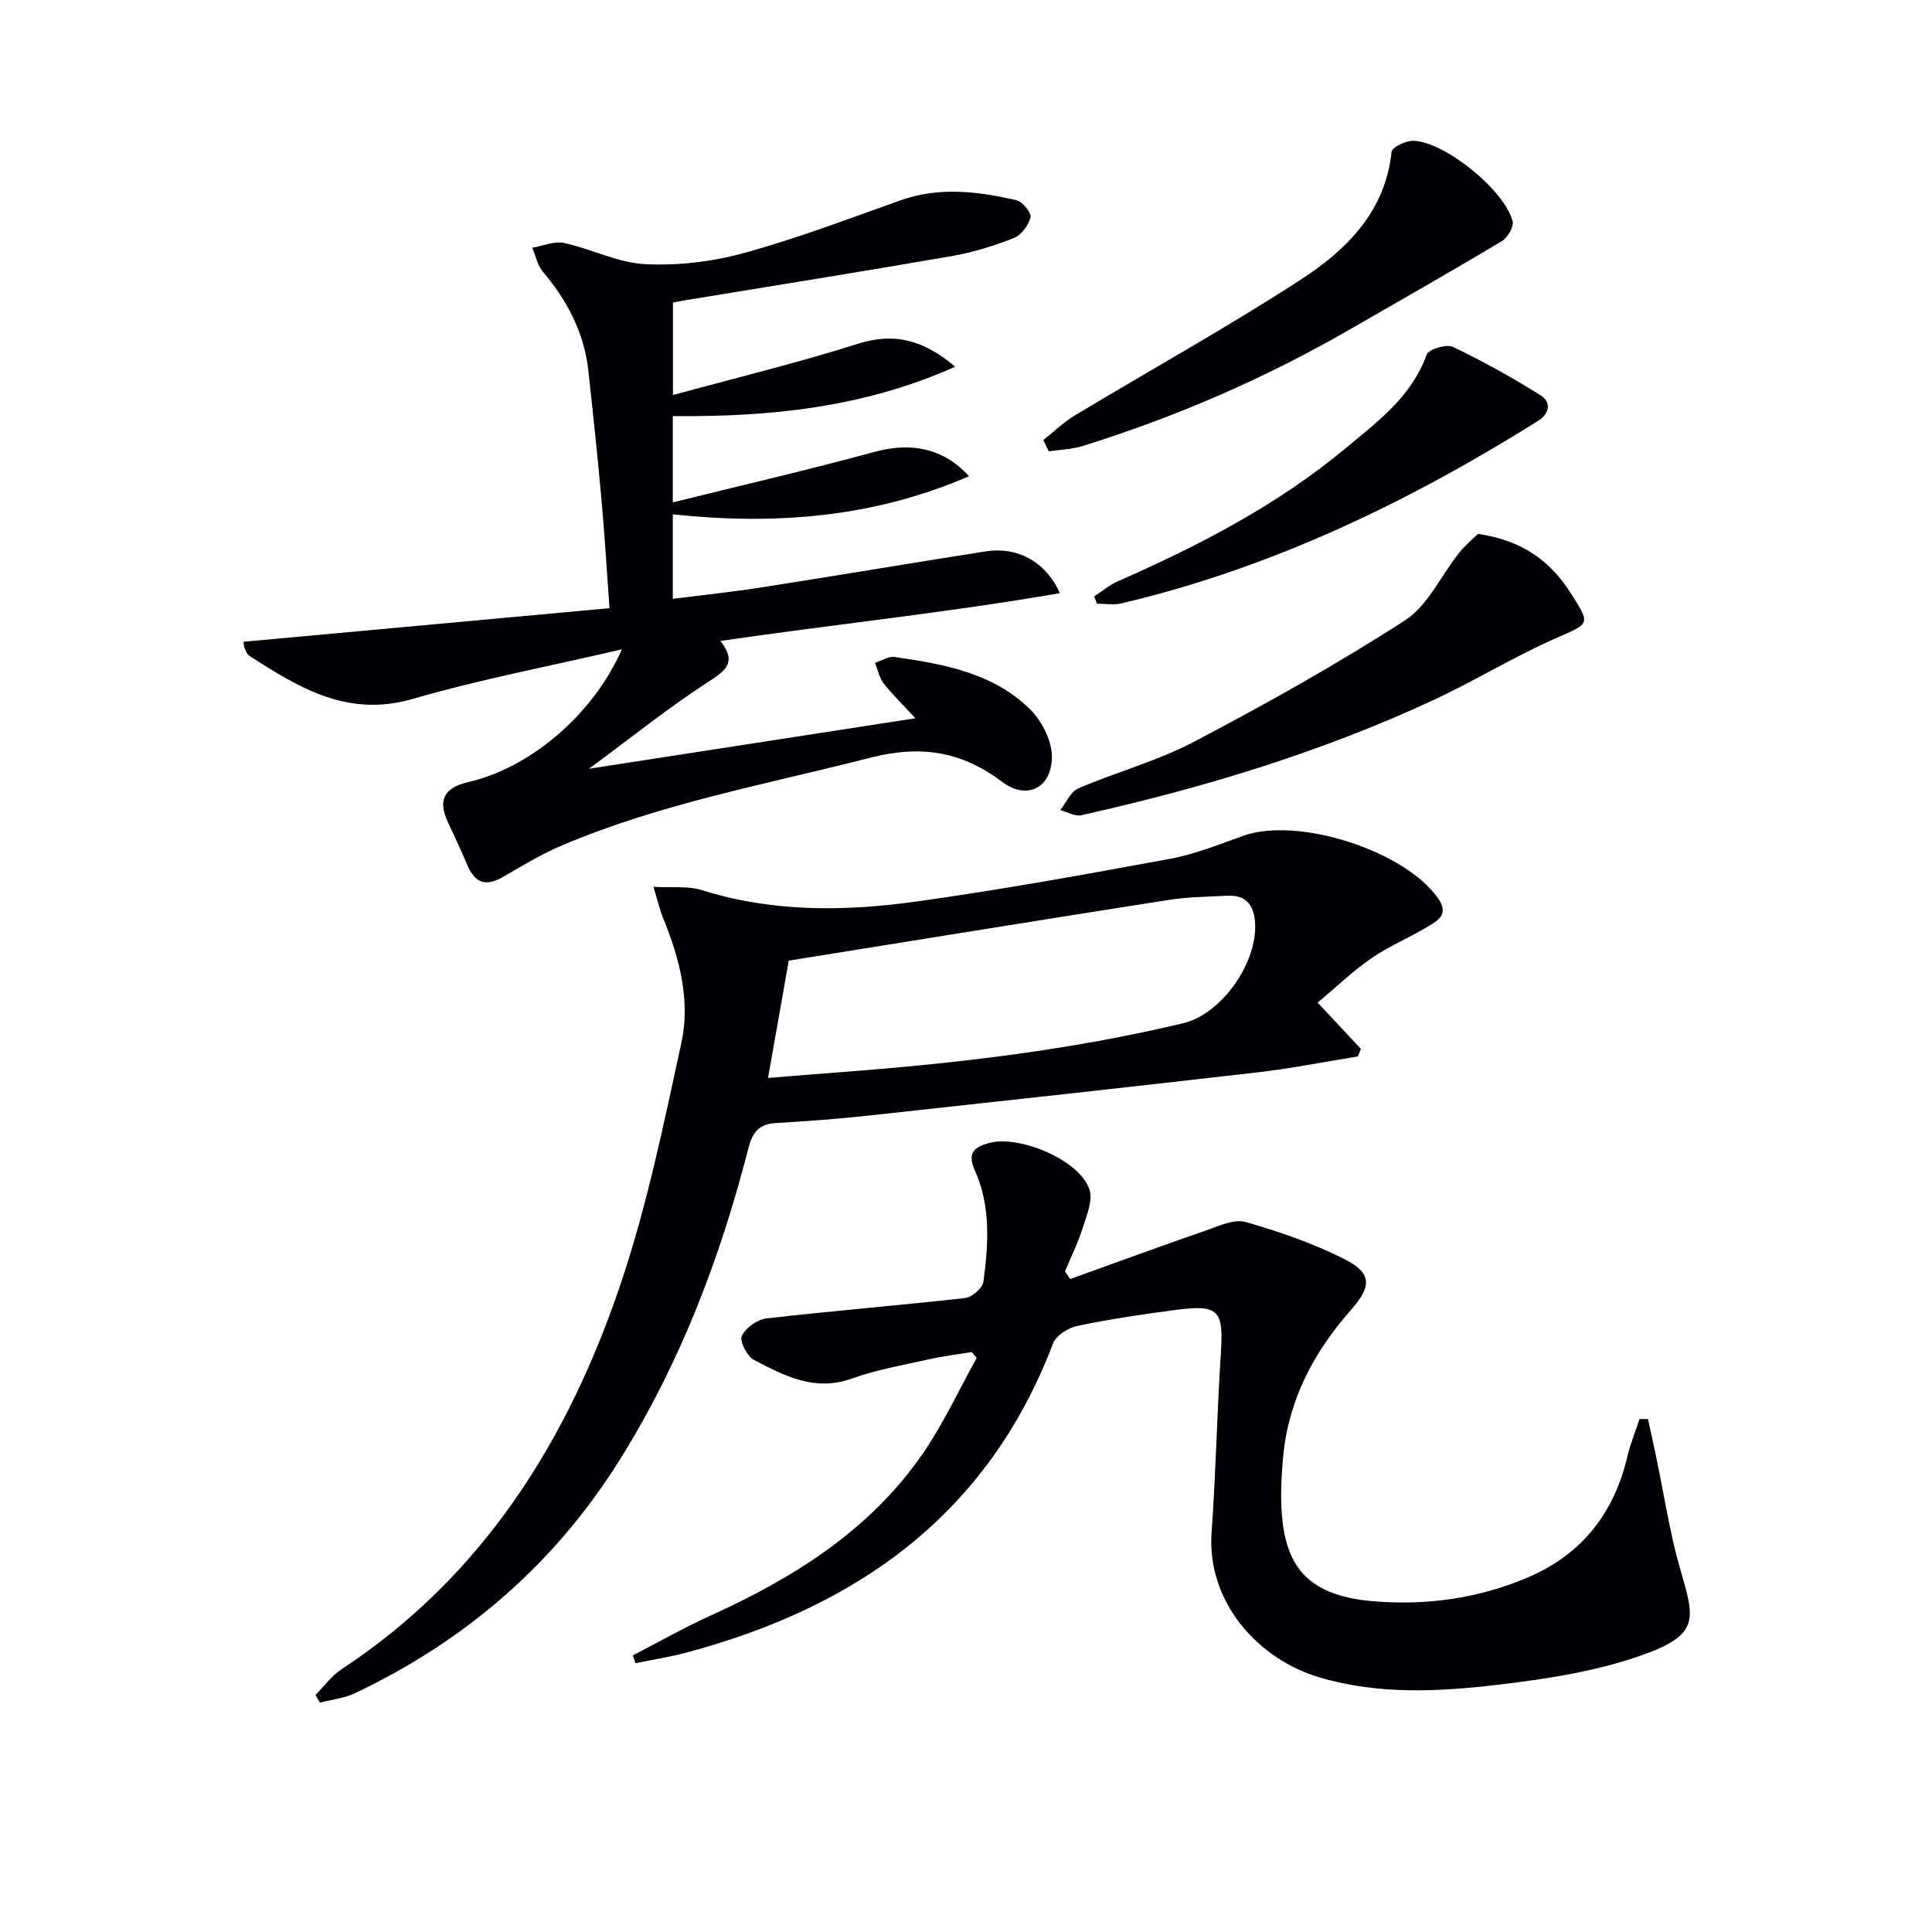
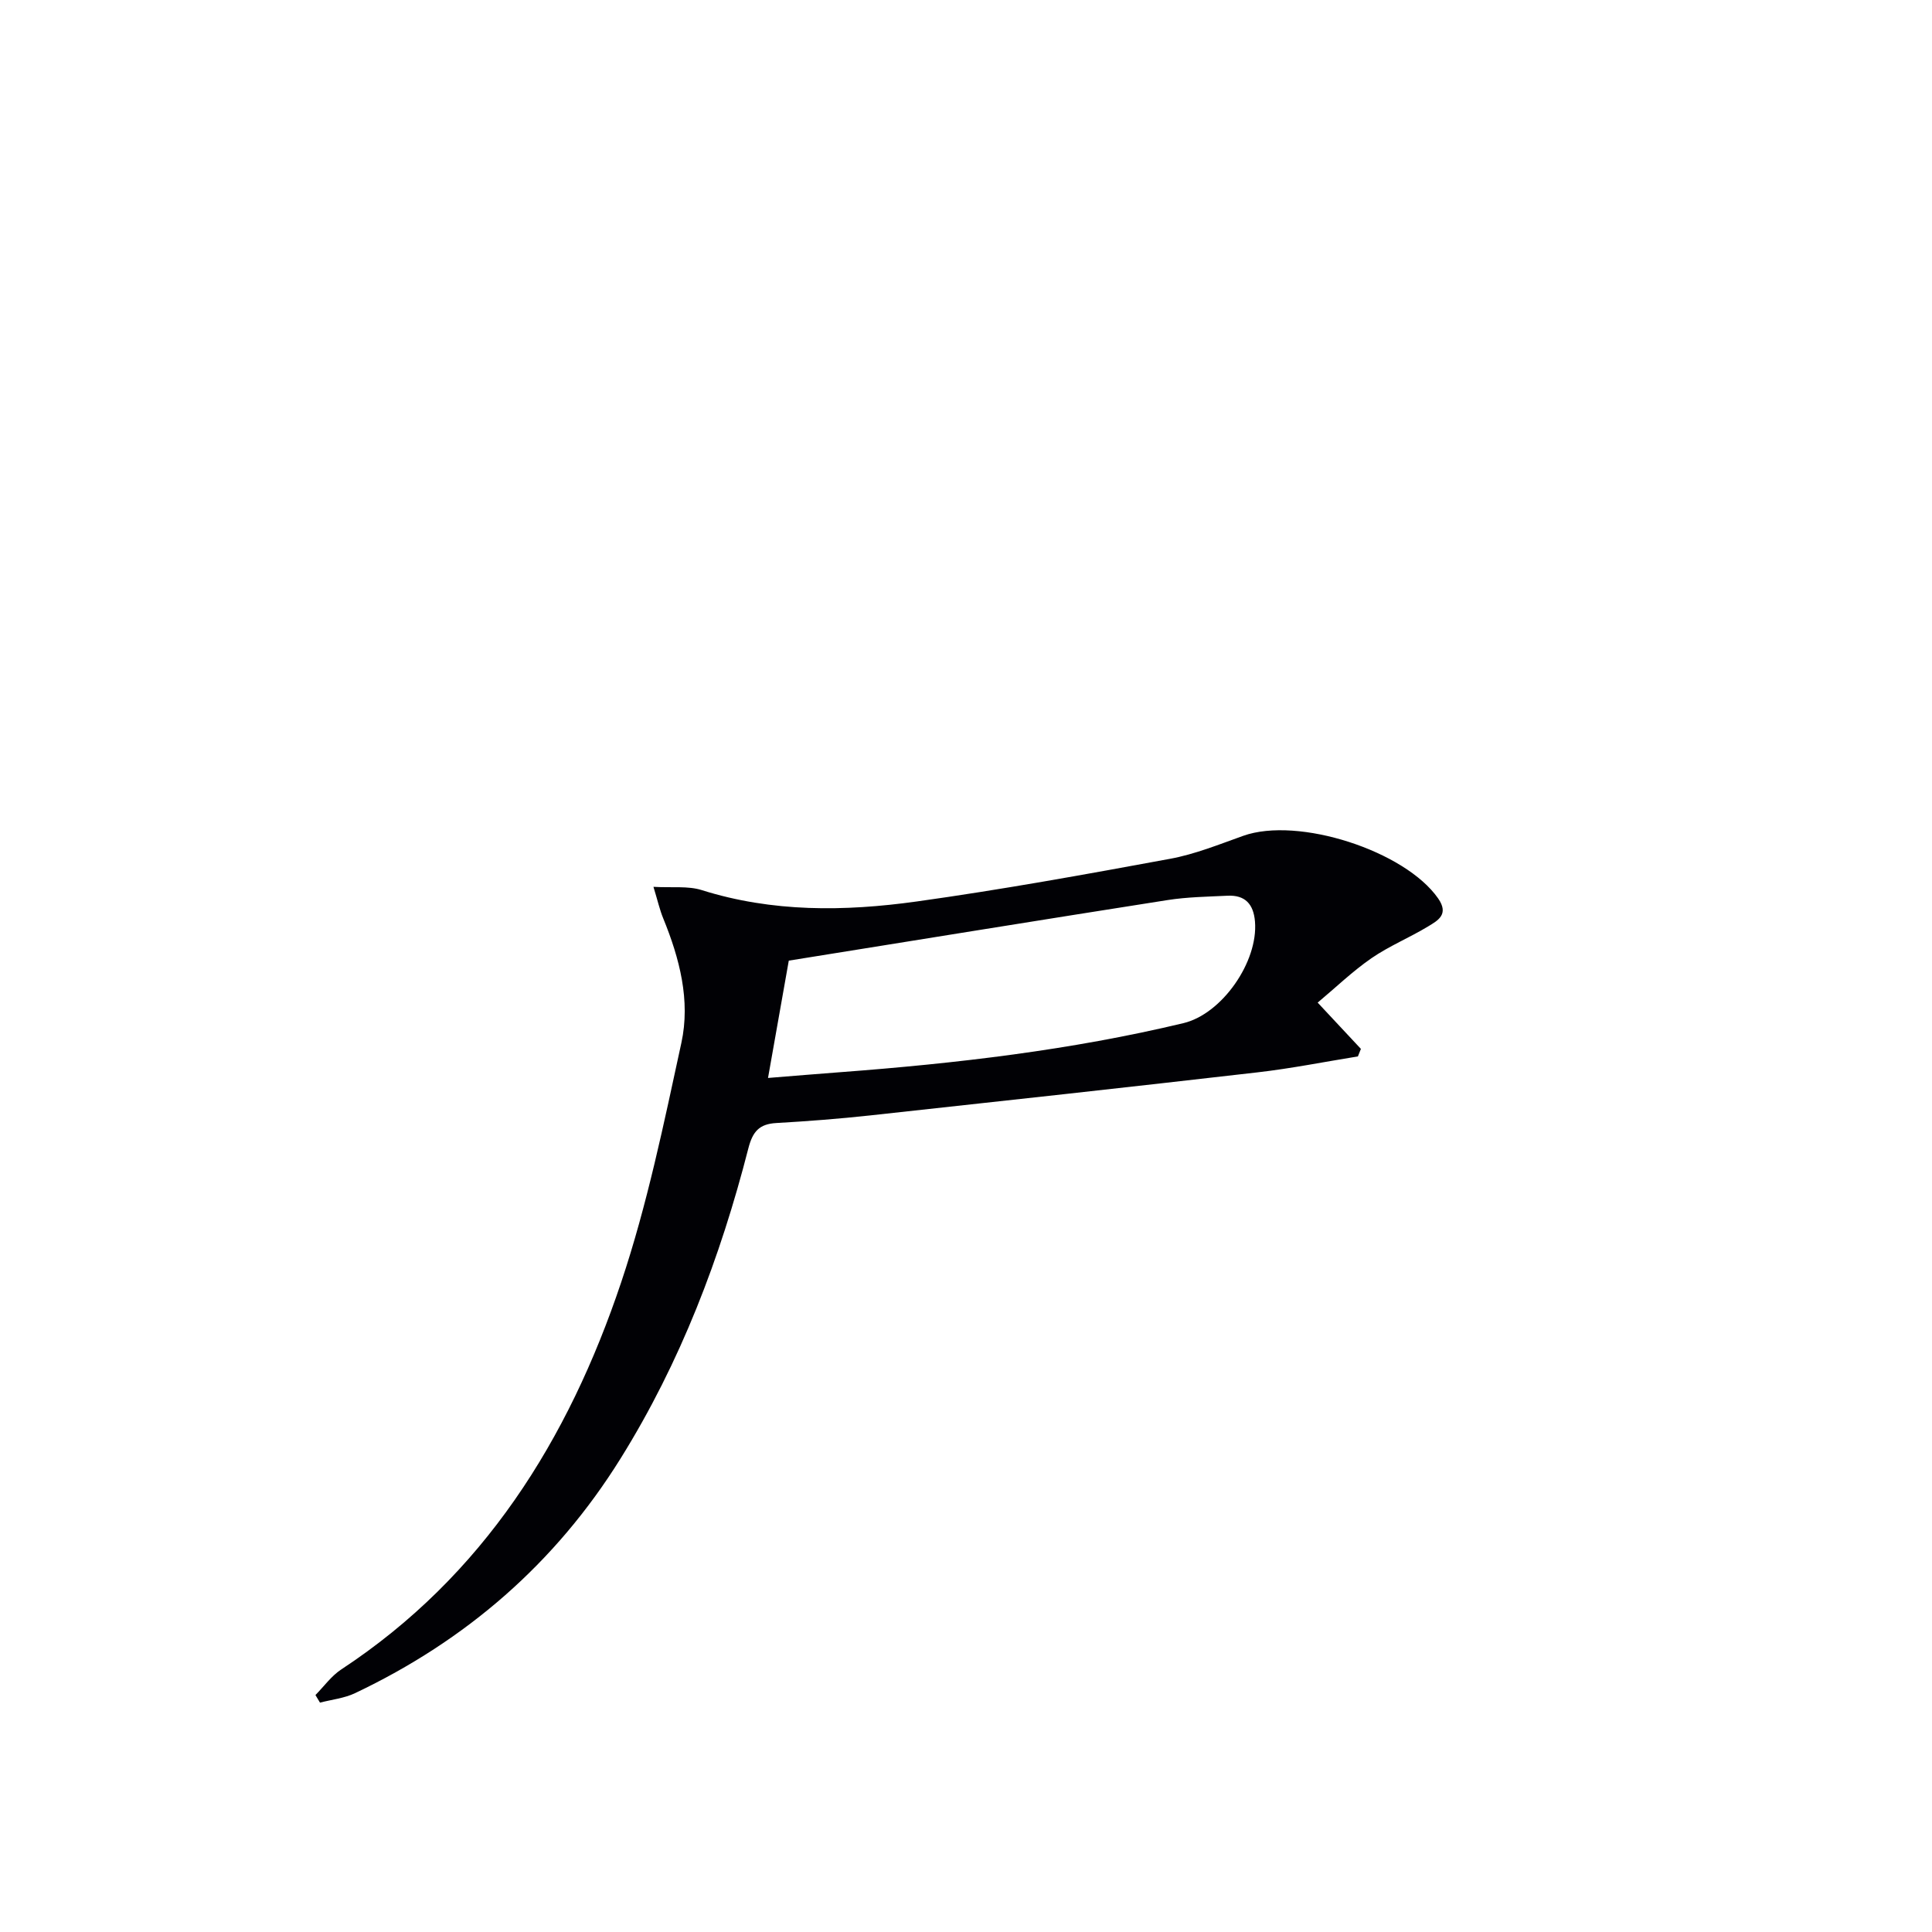
<svg xmlns="http://www.w3.org/2000/svg" enable-background="new 0 0 400 400" viewBox="0 0 400 400">
  <g fill="#010105">
-     <path d="m121.95 159.16c23.02-3.56 44.69-6.91 67.57-10.45-2.72-2.95-4.83-4.98-6.6-7.27-.9-1.16-1.18-2.79-1.75-4.21 1.34-.43 2.76-1.38 4.01-1.21 10.09 1.44 20.23 3.25 27.89 10.64 2.48 2.39 4.63 6.42 4.7 9.75.15 6.67-5.12 9.37-10.28 5.47-8.4-6.35-16.86-7.67-27.27-5.01-21.53 5.51-43.47 9.47-64.05 18.24-4.1 1.75-7.97 4.09-11.83 6.34-3.76 2.2-6 1.49-7.68-2.55-1.2-2.91-2.57-5.75-3.9-8.61-2.16-4.63-.86-7.22 4.24-8.38 12.64-2.9 25.76-13.83 31.75-27.47-15.11 3.52-29.39 6.22-43.28 10.26-13.45 3.91-23.54-2.28-33.83-8.91-.5-.32-.77-1.07-1.02-1.68-.18-.43-.15-.94-.19-1.24 25.06-2.3 50.04-4.59 75.76-6.95-.57-7.92-1-15.16-1.65-22.38-.8-8.93-1.75-17.85-2.72-26.76-.85-7.87-4.36-14.51-9.41-20.51-1.13-1.34-1.5-3.3-2.22-4.98 2.21-.37 4.56-1.42 6.59-.98 5.67 1.22 11.15 4.1 16.8 4.38 6.78.34 13.88-.5 20.43-2.3 10.99-3.02 21.69-7.09 32.44-10.92 8.06-2.86 16.07-1.84 24.04 0 1.24.29 3.09 2.6 2.86 3.54-.4 1.65-1.92 3.68-3.46 4.28-4.15 1.63-8.49 2.98-12.88 3.74-18.47 3.2-36.98 6.15-55.47 9.19-.64.1-1.27.25-2.21.43v19.14c12.89-3.52 25.72-6.64 38.28-10.61 7.56-2.39 13.57-.83 20.14 4.75-19.01 8.49-38.4 10.4-58.45 10.22v17.86c14.09-3.49 28.05-6.72 41.87-10.48 7.26-1.97 14.13-.86 19.45 5.07-19.91 8.61-40.19 10.12-61.32 7.89v17.49c6.22-.79 12.39-1.43 18.52-2.39 15.42-2.41 30.8-5.01 46.22-7.43 6.51-1.02 12.36 1.99 15.41 8.64-23.38 4.06-46.64 6.44-70.3 9.9 3.69 4.69.77 6.32-2.91 8.73-7.98 5.21-15.47 11.21-24.29 17.73z" />
-     <path d="m131.02 342.73c5.37-2.77 10.63-5.76 16.12-8.25 17.21-7.82 32.94-17.64 43.89-33.49 4.3-6.22 7.49-13.2 11.19-19.84-.35-.41-.69-.81-1.04-1.22-2.98.49-5.98.85-8.92 1.51-5.35 1.2-10.8 2.15-15.94 3.99-7.66 2.74-13.94-.6-20.2-3.86-1.43-.74-3.04-3.87-2.54-4.97.77-1.68 3.2-3.41 5.1-3.63 13.7-1.58 27.45-2.69 41.15-4.23 1.42-.16 3.6-2.05 3.77-3.36 1.04-7.75 1.57-15.61-1.75-23.02-1.52-3.41-.49-4.76 2.84-5.69 6.24-1.76 18.78 3.43 20.86 9.57.77 2.27-.58 5.43-1.41 8.05-.97 3.07-2.41 5.98-3.65 8.96.36.52.73 1.04 1.09 1.56 9.43-3.39 18.84-6.85 28.31-10.13 2.59-.9 5.68-2.35 8.01-1.68 6.97 2 13.93 4.4 20.39 7.65 5.73 2.88 5.79 5.59 1.42 10.55-7.68 8.71-12.93 18.56-14.03 30.24-.43 4.61-.67 9.35-.1 13.92 1.28 10.29 6.68 15.17 18.86 16.17 11.02.91 21.94-.62 32.2-5.08 10.99-4.78 17.56-13.28 20.29-24.9.62-2.64 1.67-5.18 2.52-7.76.58 0 1.16.01 1.75.01.59 2.72 1.19 5.44 1.76 8.17 1.59 7.58 2.72 15.29 4.86 22.71 3.06 10.63 4.35 13.81-8.56 18.25-9.14 3.14-18.97 4.67-28.62 5.82-12.52 1.49-25.1 2.22-37.58-1.5-12.33-3.67-23.26-15.33-22.21-30.02.89-12.43 1.12-24.9 1.93-37.33.55-8.51-.48-9.84-9.02-8.74-6.91.89-13.82 1.93-20.64 3.34-1.91.39-4.46 1.97-5.09 3.63-13.52 35.53-40.71 54.69-76.15 64.08-3.39.9-6.87 1.43-10.31 2.14-.17-.55-.36-1.09-.55-1.62z" />
    <path d="m65.31 350.94c1.76-1.78 3.28-3.94 5.33-5.29 29.48-19.38 47.04-47.59 57.96-80.14 5.41-16.12 8.85-32.94 12.47-49.59 1.91-8.78-.37-17.49-3.76-25.79-.73-1.78-1.15-3.68-2.02-6.52 3.9.22 7.15-.22 9.98.67 14.66 4.62 29.59 4.44 44.47 2.37 17.57-2.45 35.04-5.62 52.49-8.84 5.17-.95 10.17-2.98 15.16-4.76 11.38-4.06 33.51 3.1 40.37 12.97 2.29 3.3-.06 4.56-2.11 5.8-3.83 2.32-8.04 4.04-11.71 6.57-3.92 2.71-7.39 6.06-11.13 9.19 3.29 3.52 6.12 6.55 8.95 9.58-.21.52-.41 1.04-.62 1.56-6.93 1.12-13.82 2.5-20.79 3.3-26.73 3.08-53.48 6.01-80.23 8.92-6.44.7-12.92 1.2-19.39 1.57-3.53.2-4.89 1.75-5.79 5.24-5.8 22.64-14.04 44.29-26.47 64.24-13.51 21.69-31.99 37.66-54.96 48.56-2.23 1.06-4.83 1.33-7.26 1.96-.31-.53-.63-1.05-.94-1.57zm93.7-127.76c5.33-.43 10.24-.84 15.16-1.21 23.84-1.8 47.55-4.56 70.85-10.14 7.99-1.91 15.5-12.72 14.81-21.03-.3-3.62-2.04-5.53-5.7-5.35-4.14.2-8.32.26-12.4.9-26.01 4.08-52 8.3-78.42 12.54-1.34 7.62-2.75 15.57-4.3 24.29z" />
-     <path d="m306 110.53c9.27 1.37 15.05 5.69 19.27 12.37 4.13 6.54 3.94 6.09-3.38 9.34-8.62 3.82-16.72 8.8-25.27 12.77-23.29 10.81-47.74 18.19-72.75 23.77-1.31.29-2.9-.67-4.36-1.05 1.23-1.55 2.15-3.83 3.74-4.51 7.93-3.4 16.42-5.67 24.01-9.67 14.84-7.81 29.52-16.01 43.6-25.09 4.78-3.08 7.49-9.32 11.26-14.03 1.27-1.6 2.89-2.92 3.88-3.9z" />
-     <path d="m216.01 91.1c2.17-1.71 4.19-3.69 6.54-5.1 15.48-9.32 31.31-18.1 46.47-27.91 9.56-6.19 17.77-14.07 19.09-26.65.1-.96 3.03-2.37 4.59-2.29 6.57.3 18.78 10.21 20.47 16.64.3 1.14-1.03 3.42-2.23 4.14-10.48 6.27-21.1 12.31-31.69 18.4-17.48 10.06-35.88 18.03-55.13 24.02-2.23.69-4.66.74-7 1.09-.36-.79-.73-1.56-1.11-2.34z" />
-     <path d="m226.53 123.49c1.63-1.06 3.15-2.37 4.91-3.14 16.79-7.39 33.01-15.76 47.18-27.57 6.59-5.49 13.64-10.66 16.76-19.36.4-1.11 4.09-2.24 5.43-1.6 6.25 2.98 12.34 6.37 18.2 10.06 2.1 1.32 1.95 3.68-.56 5.26-26.9 16.85-55.22 30.46-86.29 37.79-1.6.38-3.36.05-5.05.05-.2-.5-.39-.99-.58-1.49z" />
  </g>
</svg>